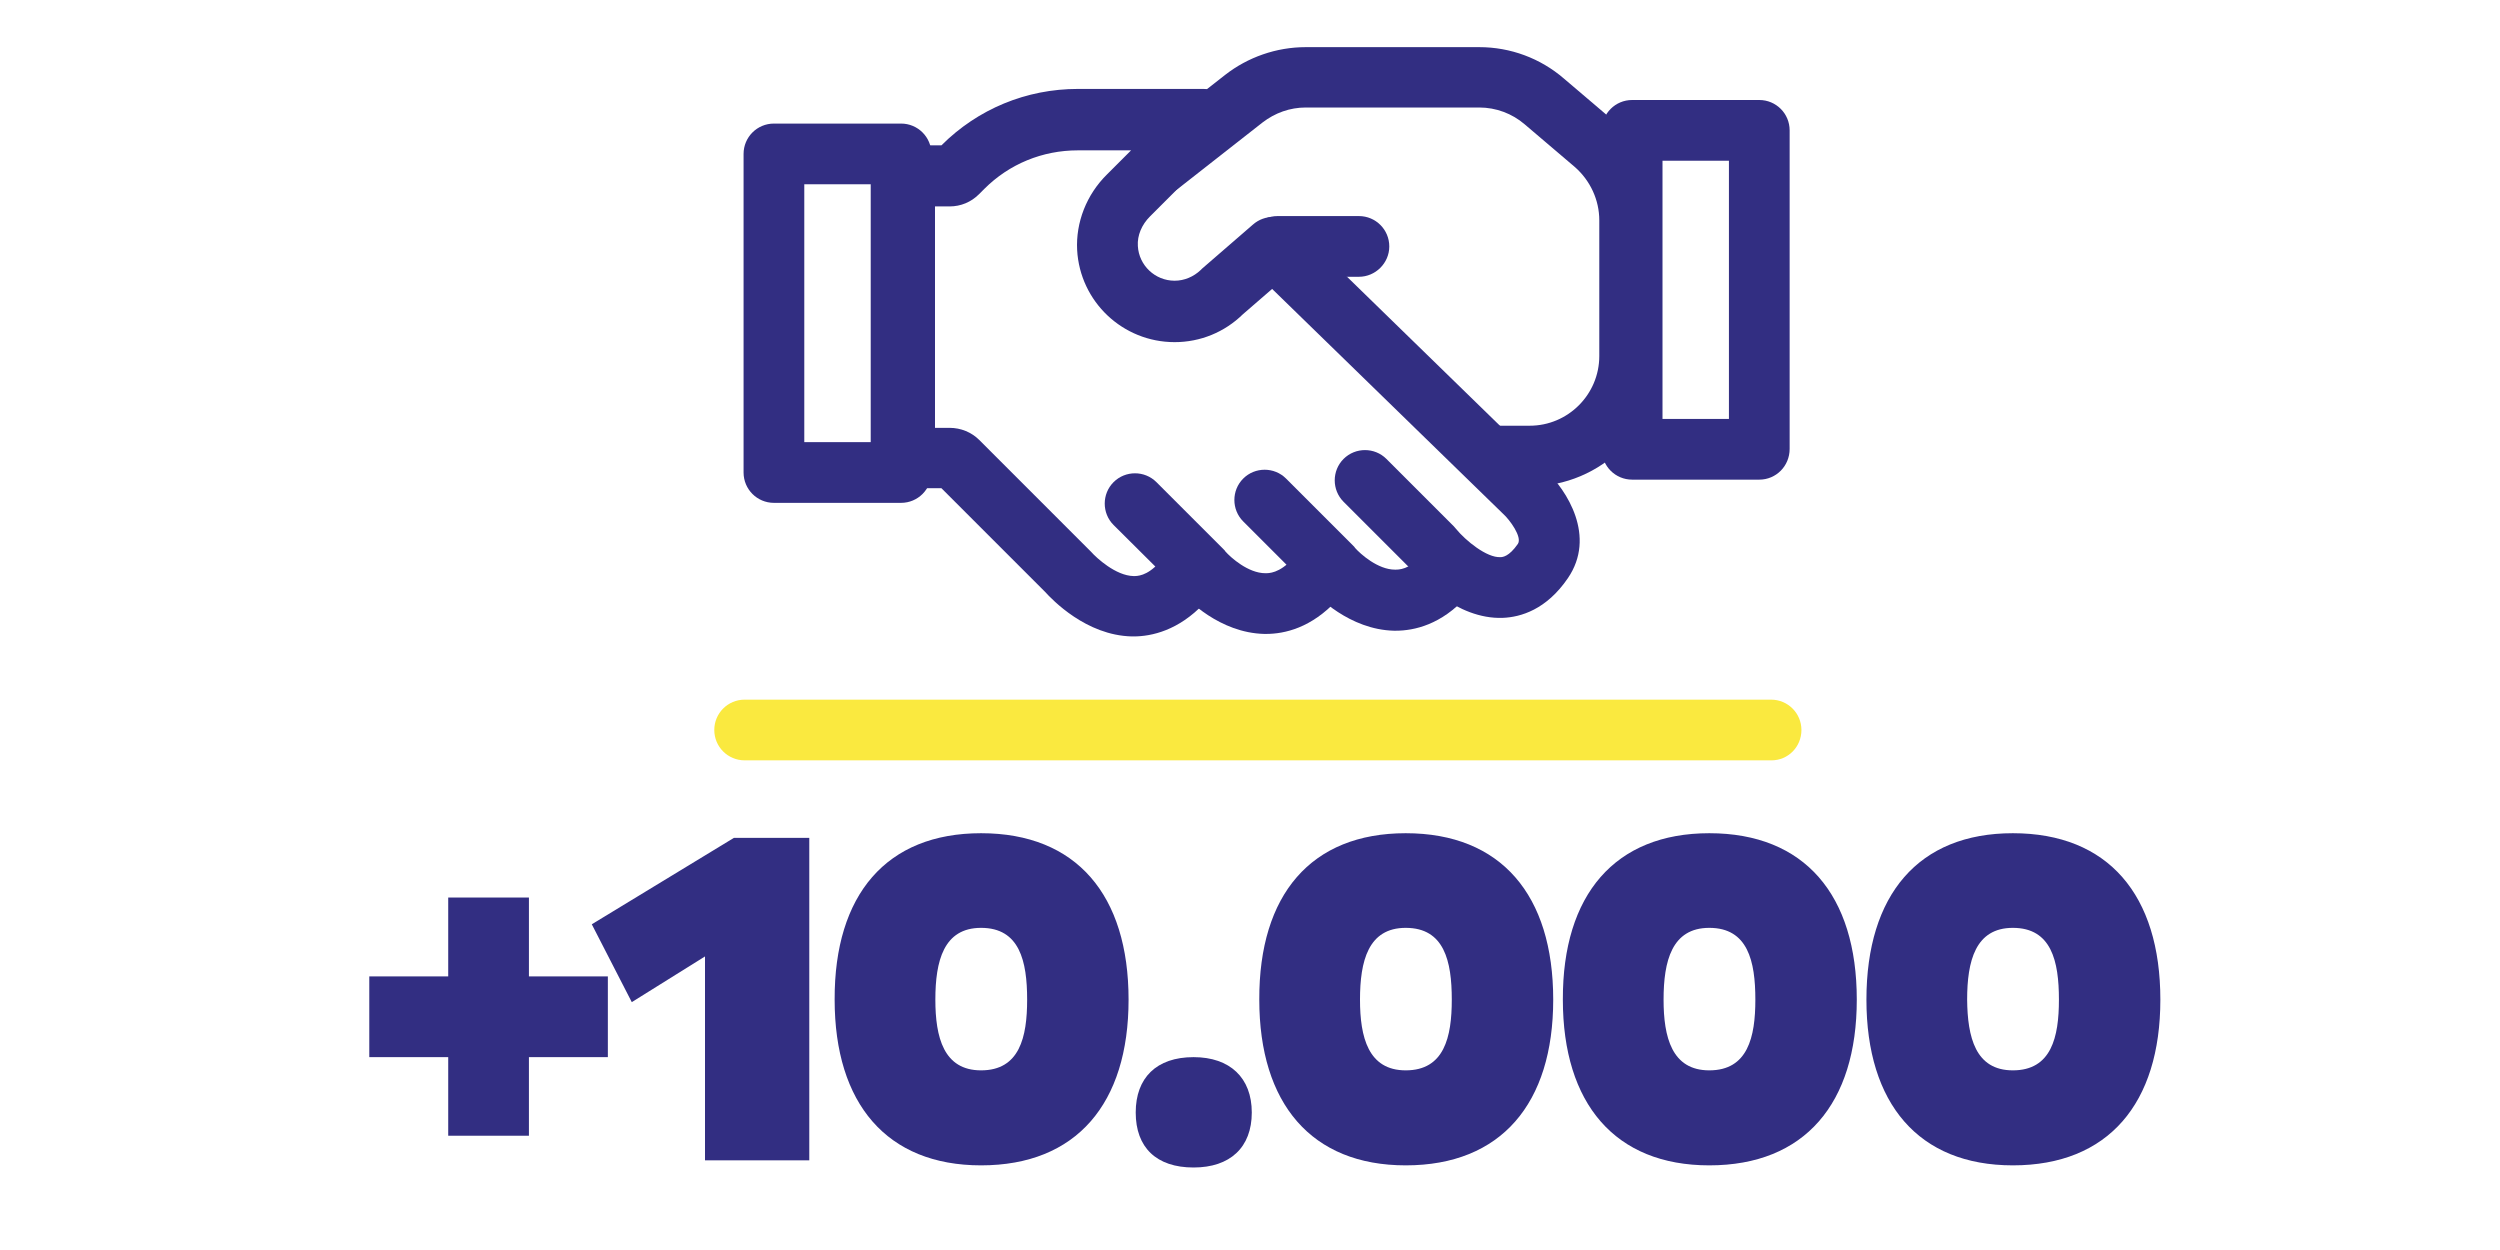
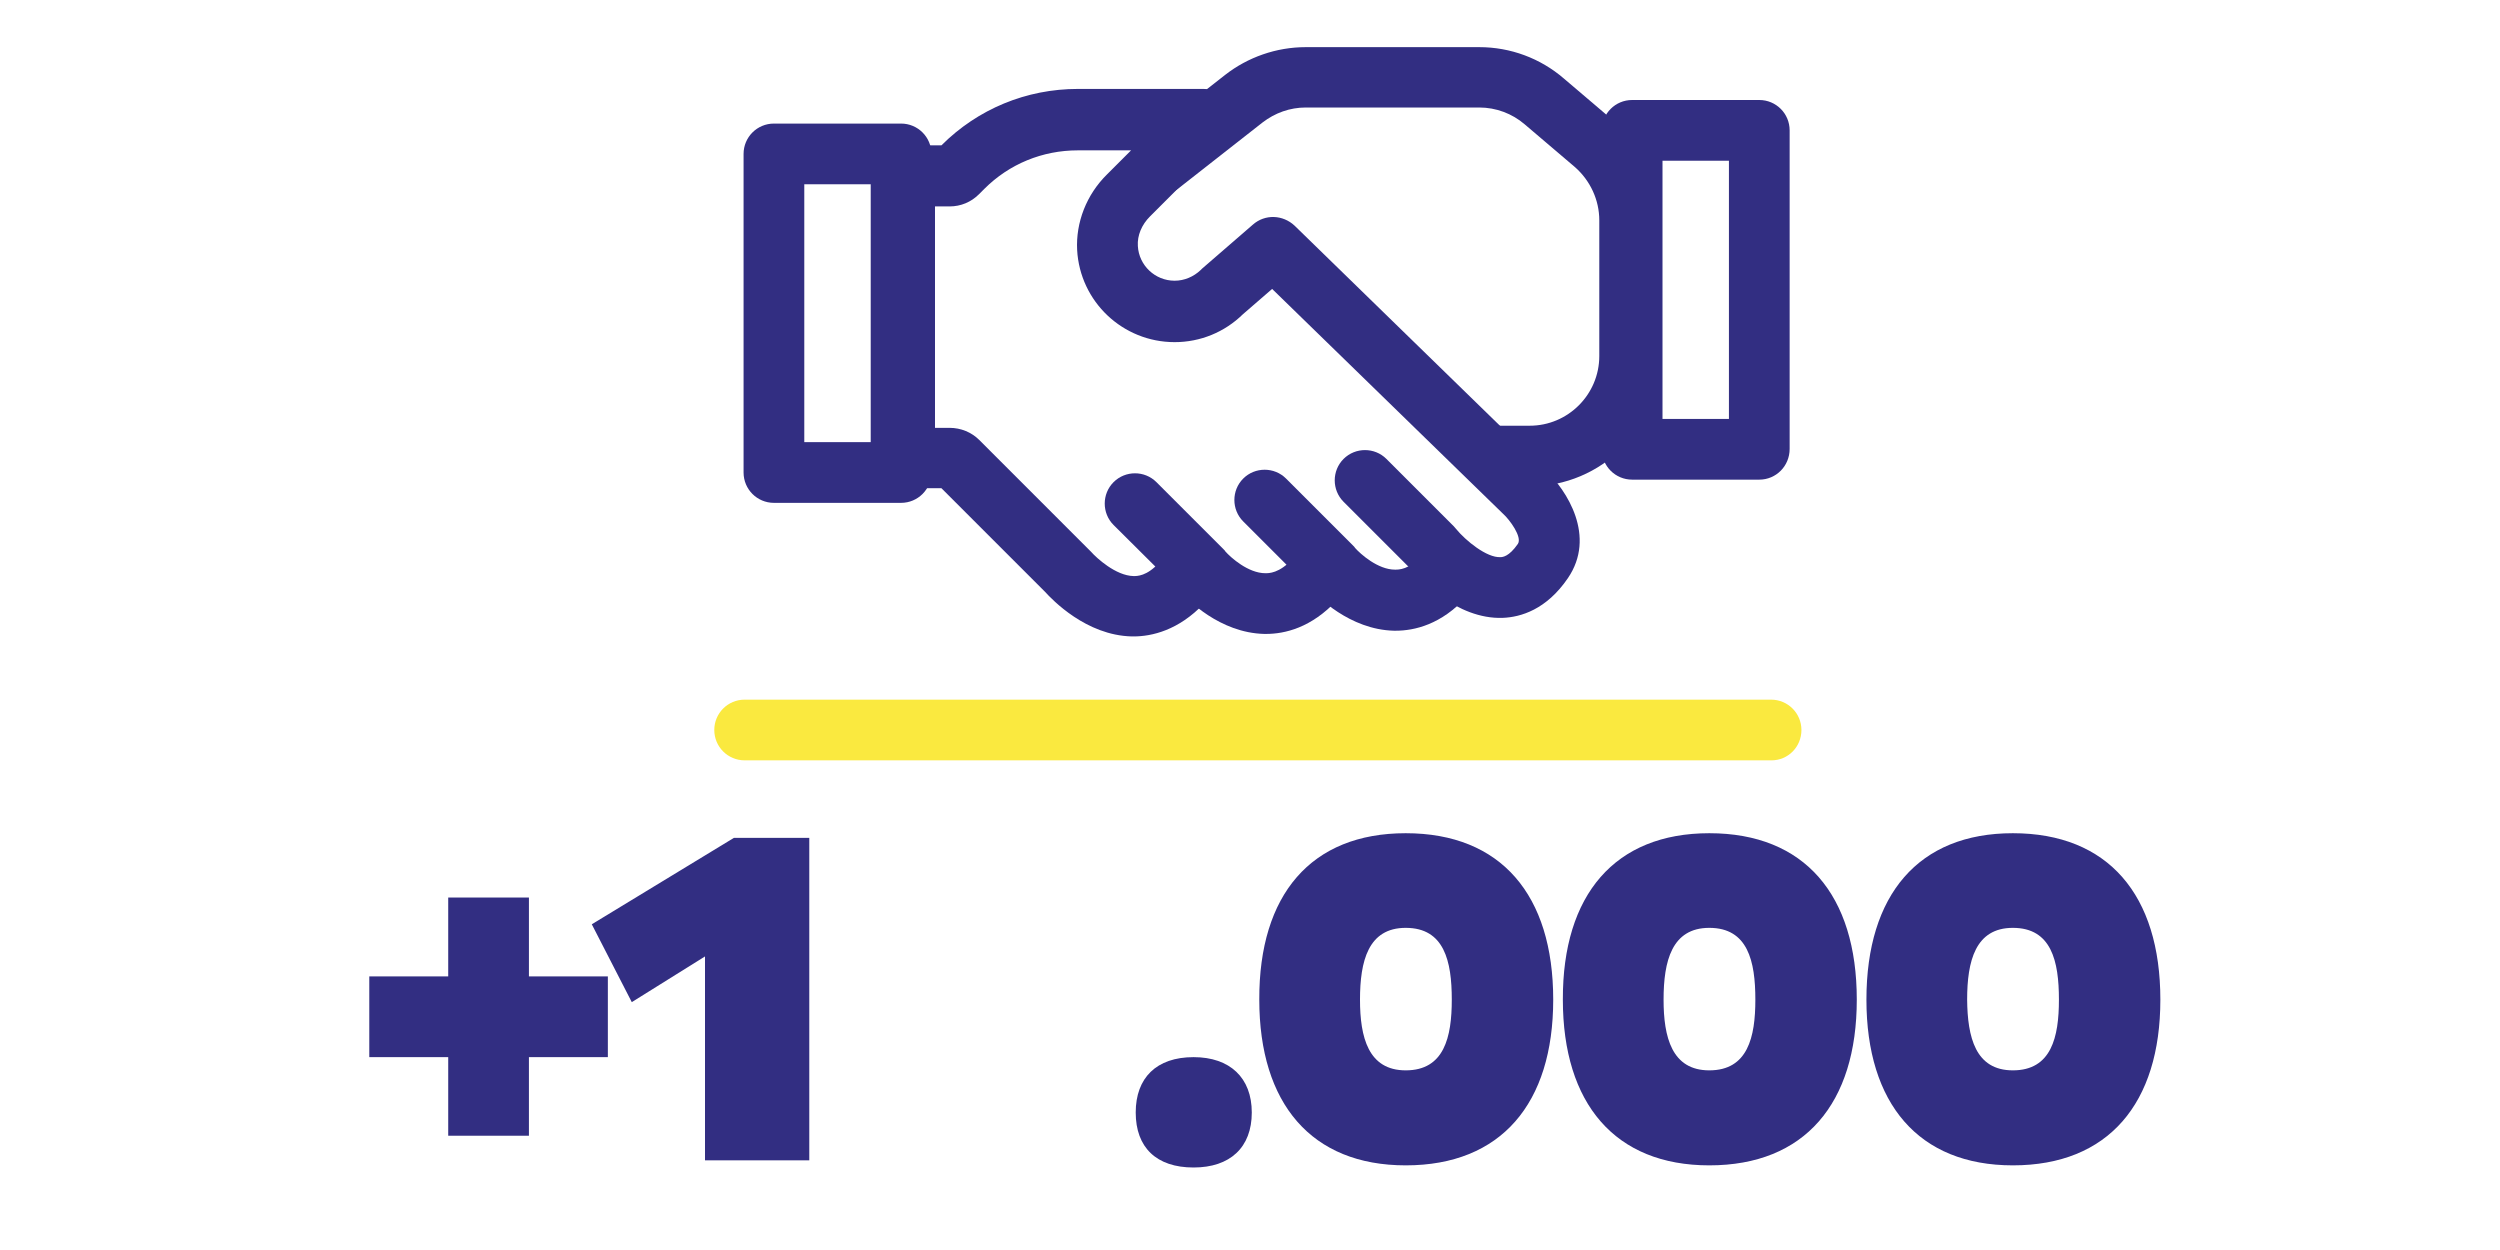
<svg xmlns="http://www.w3.org/2000/svg" version="1.1" id="_x31_400clientes" x="0px" y="0px" viewBox="0 0 700 350" style="enable-background:new 0 0 700 350;" xml:space="preserve">
  <style type="text/css">
	.st0{fill:#322E82;}
	.st1{fill:none;stroke:#322E82;stroke-width:17;stroke-linecap:round;stroke-linejoin:round;stroke-miterlimit:10;}
	.st2{fill:#FAE93F;}
</style>
  <g>
    <g>
      <g>
        <path class="st0" d="M354.5,177.5c-0.2,0-0.3,0-0.5,0c-12.5-0.3-21.6-9.7-23.4-11.8L311.8,147c-3.3-3.3-3.3-8.7,0-12     s8.7-3.3,12,0l18.9,18.9c0.2,0.2,0.3,0.3,0.4,0.5c1.5,1.7,6.4,6.1,11.2,6.1c0.9,0,3.9,0.1,7.7-4.1c3.2-3.4,8.6-3.6,12-0.4     c3.4,3.2,3.6,8.6,0.4,12C367.2,175.8,359.7,177.5,354.5,177.5z" />
      </g>
    </g>
    <g>
      <g>
        <path class="st0" d="M390.8,176.6c-0.2,0-0.3,0-0.5,0c-12.4-0.3-21.6-9.7-23.4-11.8L348.1,146c-3.3-3.3-3.3-8.7,0-12     s8.7-3.3,12,0l18.9,18.9c0.2,0.2,0.3,0.3,0.4,0.5c1.5,1.7,6.4,6.1,11.2,6.1c1,0,3.9,0.1,7.7-4.1c3.2-3.4,8.6-3.6,12-0.4     s3.6,8.6,0.4,12C403.6,174.9,396,176.6,390.8,176.6z" />
      </g>
    </g>
    <g>
      <g>
-         <path class="st1" d="M393.6,141" />
-       </g>
+         </g>
    </g>
    <g>
      <g>
        <path class="st0" d="M317.4,178.2c-0.2,0-0.3,0-0.5,0c-12.8-0.3-22.3-10.3-24.3-12.5l-29-29h-10.3c-4.8,0-8.6-3.9-8.6-8.6V49.3     c0-4.8,3.9-8.6,8.6-8.6h10.3c10.2-10.2,23.8-15.8,38.2-15.8h35.1c3.5,0,6.6,2.1,8,5.3c1.3,3.2,0.6,6.9-1.9,9.4l-21,21     c-2.3,2.3-3.6,5.3-3.4,8.3c0.3,5.4,4.8,9.7,10.3,9.7c2.7,0,5.3-1.1,7.3-3c0.1-0.1,0.3-0.3,0.4-0.4l14.2-12.3     c3.4-3,8.4-2.8,11.7,0.3l70.1,68.3c6.2,5.8,14.4,18.7,6.4,30.4c-6,8.8-13.2,10.9-18.2,11.1c-13,0.5-23.7-11.2-25.9-13.8     l-18.7-18.7c-3.3-3.3-3.3-8.7,0-12s8.7-3.3,12,0l18.9,18.9c0.2,0.2,0.4,0.5,0.6,0.7c2.7,3.3,8.6,8.1,12.4,7.9     c0.6,0,2.4-0.1,4.9-3.7c1.3-1.9-2.3-6.8-4.1-8.4l-0.1-0.1l-64.6-62.9L348,88c-5.1,5-11.9,7.8-19.1,7.8     c-14.5,0-26.5-11.3-27.3-25.8c-0.4-7.7,2.6-15.5,8.4-21.2l6.7-6.7h-14.9c-9.9,0-19.2,3.8-26.2,10.8l-1.5,1.5     c-2.2,2.2-5.1,3.4-8.2,3.4h-4.1v62h4.1c3.1,0,6.1,1.2,8.3,3.4L305,154c0.2,0.2,0.3,0.3,0.5,0.5c1.5,1.7,6.9,6.7,11.9,6.8     c0.9,0,3.7,0.1,7.2-3.8c3.2-3.5,8.6-3.7,12-0.5c3.5,3.2,3.7,8.6,0.5,12C330,176.5,322.5,178.2,317.4,178.2z M262,135.1L262,135.1     L262,135.1z M262,42.3L262,42.3L262,42.3z" />
      </g>
    </g>
    <g>
      <g>
        <path class="st1" d="M417.9,18.3" />
      </g>
    </g>
    <g>
      <g>
        <path class="st0" d="M428.3,136.2h-8.8c-4.7,0-8.5-3.8-8.5-8.5s3.8-8.5,8.5-8.5h8.8c10.8,0,19.5-8.8,19.5-19.5v-38     c0-5.7-2.5-11.1-6.8-14.9l-14.1-12c-3.5-3-8-4.7-12.7-4.7h-48.6c-4.4,0-8.6,1.5-12.1,4.2l-23.6,18.5c-3.7,2.9-9,2.3-11.9-1.4     s-2.3-9,1.4-11.9L343,21c6.4-5,14.4-7.8,22.6-7.8h48.6c8.7,0,17.1,3.1,23.7,8.8L452,34c8.1,7,12.8,17.1,12.8,27.8v38     C464.9,119.8,448.5,136.2,428.3,136.2z" />
      </g>
    </g>
    <g>
      <g>
-         <path class="st0" d="M380.5,77.5h-22.8c-4.7,0-8.5-3.8-8.5-8.5s3.8-8.5,8.5-8.5h22.8c4.7,0,8.5,3.8,8.5,8.5     S385.1,77.5,380.5,77.5z" />
-       </g>
+         </g>
    </g>
    <g>
      <g>
        <path class="st0" d="M252.3,140.8h-35.6c-4.7,0-8.5-3.8-8.5-8.5V43.1c0-4.7,3.8-8.5,8.5-8.5h35.6c4.7,0,8.5,3.8,8.5,8.5v89.2     C260.8,137,257,140.8,252.3,140.8z M225.2,123.8h18.6V51.6h-18.6V123.8z" />
      </g>
    </g>
    <g>
      <g>
        <path class="st0" d="M492.6,134.3H457c-4.7,0-8.5-3.8-8.5-8.5V36.5c0-4.7,3.8-8.5,8.5-8.5h35.6c4.7,0,8.5,3.8,8.5,8.5v89.2     C501.1,130.5,497.3,134.3,492.6,134.3z M465.5,117.3h18.6V45h-18.6V117.3z" />
      </g>
    </g>
    <g>
      <g>
        <path class="st2" d="M496,212.9H208.5c-4.7,0-8.5-3.8-8.5-8.5s3.8-8.5,8.5-8.5h287.4c4.7,0,8.5,3.8,8.5,8.5     S500.7,212.9,496,212.9z" />
      </g>
    </g>
  </g>
  <g>
    <path class="st0" d="M148.1,273.4h22.1V296h-22.1V318h-22.6V296h-22.1v-22.6h22.1v-22.1h22.6V273.4z" />
    <path class="st0" d="M205.5,234.6h21.1v90.3h-29.2v-57.1l-20.5,12.8l-11.2-21.8L205.5,234.6z" />
-     <path class="st0" d="M274.7,233.3c26.7,0,41.3,17.3,41.3,46.6c0,29.1-14.6,46.4-41.3,46.4c-26.4,0-41-17.3-41-46.4   C233.6,250.5,248.2,233.3,274.7,233.3z M274.7,299.7c10.8,0,12.9-9.3,12.9-19.8c0-10.8-2.1-20.1-12.9-20.1   c-10.5,0-12.8,9.3-12.8,20.1C261.9,290.4,264.2,299.7,274.7,299.7z" />
    <path class="st0" d="M334.2,296c10.2,0,16.3,5.8,16.3,15.5c0,9.8-6.1,15.4-16.3,15.4c-10.4,0-16.2-5.6-16.2-15.4   C318,301.8,323.8,296,334.2,296z" />
    <path class="st0" d="M393.6,233.3c26.7,0,41.3,17.3,41.3,46.6c0,29.1-14.6,46.4-41.3,46.4c-26.4,0-41-17.3-41-46.4   C352.5,250.5,367.1,233.3,393.6,233.3z M393.6,299.7c10.8,0,12.9-9.3,12.9-19.8c0-10.8-2.1-20.1-12.9-20.1   c-10.5,0-12.8,9.3-12.8,20.1C380.8,290.4,383.1,299.7,393.6,299.7z" />
    <path class="st0" d="M478.6,233.3c26.7,0,41.3,17.3,41.3,46.6c0,29.1-14.6,46.4-41.3,46.4c-26.4,0-41-17.3-41-46.4   C437.5,250.5,452.2,233.3,478.6,233.3z M478.6,299.7c10.8,0,12.9-9.3,12.9-19.8c0-10.8-2.1-20.1-12.9-20.1   c-10.5,0-12.8,9.3-12.8,20.1C465.8,290.4,468.1,299.7,478.6,299.7z" />
    <path class="st0" d="M563.6,233.3c26.7,0,41.3,17.3,41.3,46.6c0,29.1-14.6,46.4-41.3,46.4c-26.4,0-41-17.3-41-46.4   C522.6,250.5,537.2,233.3,563.6,233.3z M563.6,299.7c10.8,0,12.9-9.3,12.9-19.8c0-10.8-2.1-20.1-12.9-20.1   c-10.5,0-12.8,9.3-12.8,20.1C550.9,290.4,553.1,299.7,563.6,299.7z" />
  </g>
</svg>